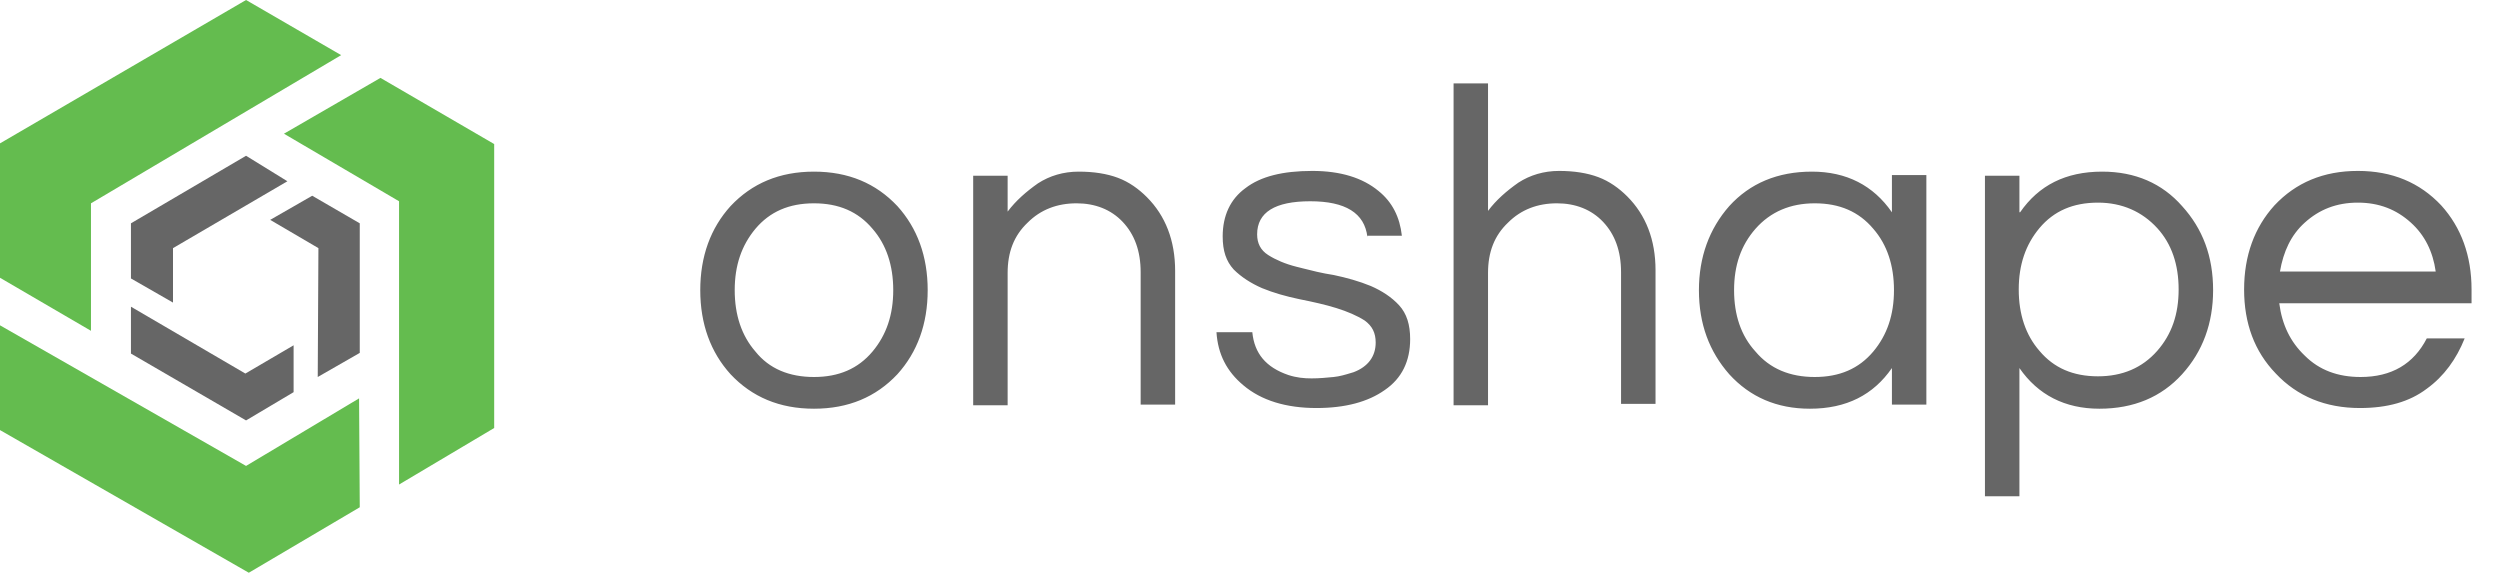
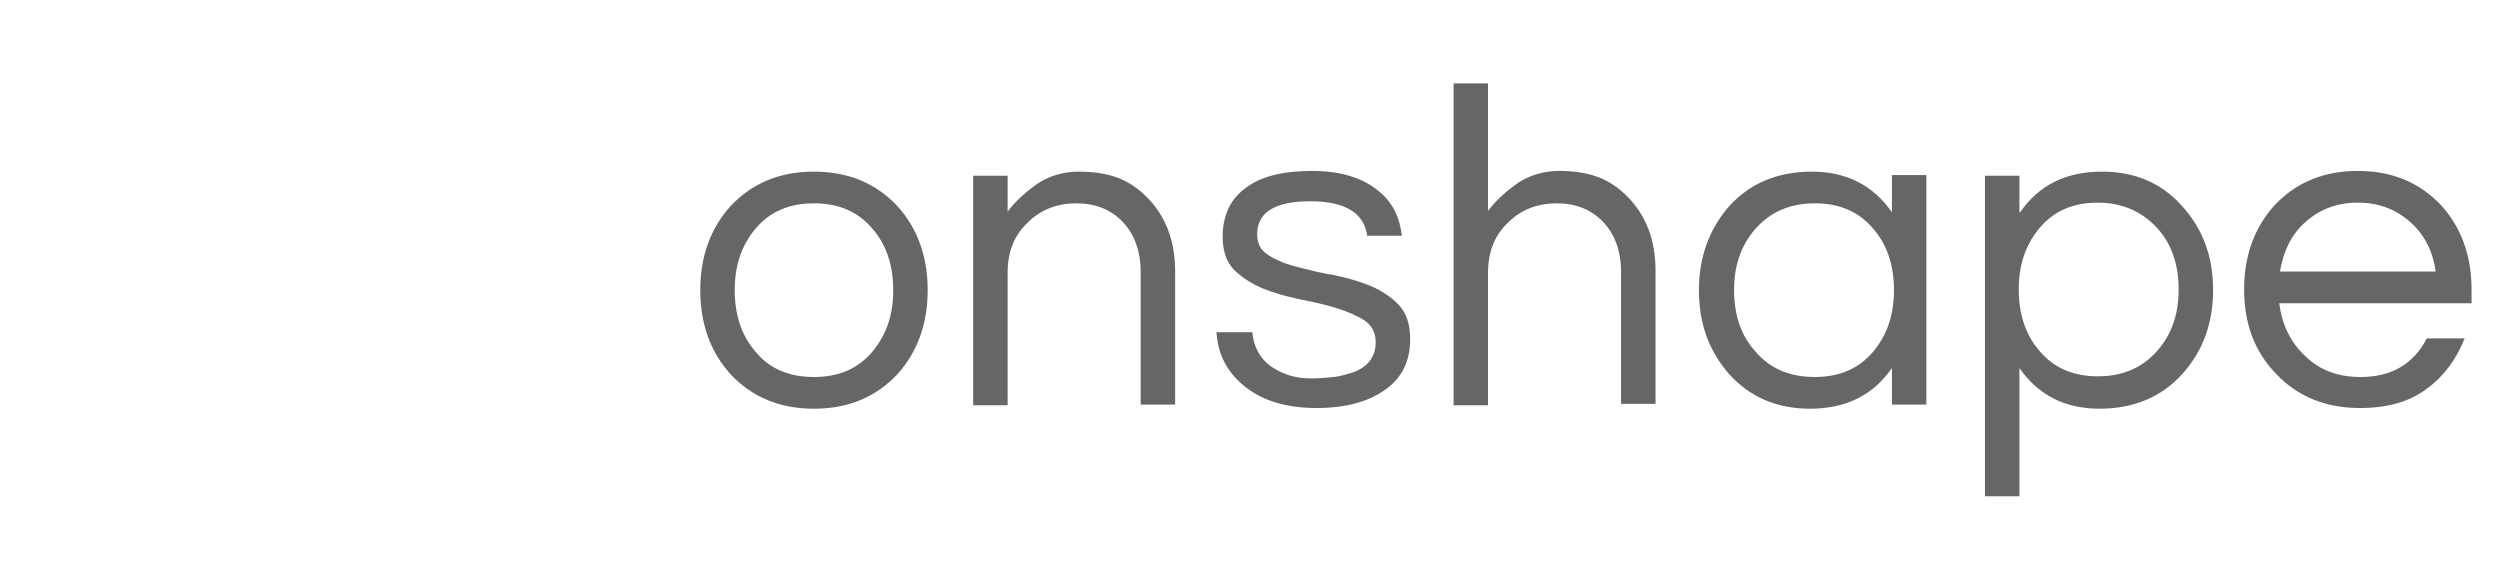
<svg xmlns="http://www.w3.org/2000/svg" width="95" height="22" viewBox="0 0 95 22" fill="none">
-   <path fill-rule="evenodd" clip-rule="evenodd" d="M9.35 0L12.964 2.095L3.457 7.726V12.571L0 10.555V5.448L9.35 0ZM18.779 16.264L15.164 18.412V7.648L10.79 5.081L14.457 2.96L18.779 5.474V16.264ZM0 12.362V16.343L9.455 21.764L13.671 19.276L13.645 15.138L9.35 17.705L0 12.362Z" fill="#64BC4F" />
-   <path fill-rule="evenodd" clip-rule="evenodd" d="M4.976 10.581L6.574 11.498V9.429L10.921 6.888L9.35 5.919L4.976 8.486V10.581ZM11.864 7.438L10.267 8.355L12.1 9.429L12.074 14.326L13.671 13.41V8.486L11.864 7.438ZM11.157 13.121V14.902L9.35 15.976L4.976 13.436V11.655L9.324 14.195L11.157 13.121Z" fill="#666666" />
  <path fill-rule="evenodd" clip-rule="evenodd" d="M56.545 3.169V8.014C56.859 7.595 57.252 7.255 57.698 6.941C58.143 6.653 58.667 6.495 59.243 6.495C59.819 6.495 60.317 6.574 60.736 6.731C61.155 6.888 61.521 7.15 61.836 7.464C62.543 8.172 62.91 9.114 62.91 10.267V15.348H61.6V10.345C61.6 9.533 61.364 8.905 60.919 8.433C60.474 7.962 59.871 7.726 59.164 7.726C58.431 7.726 57.802 7.962 57.305 8.46C56.781 8.957 56.545 9.586 56.545 10.372V15.4H55.236V3.169H56.545ZM49.788 7.648C51.124 7.648 51.857 8.093 51.962 9.01V8.957H53.271C53.193 8.25 52.905 7.674 52.381 7.255C51.779 6.757 50.941 6.495 49.867 6.495C48.74 6.495 47.902 6.705 47.326 7.15C46.75 7.569 46.462 8.198 46.462 8.983C46.462 9.533 46.593 9.926 46.881 10.241C47.169 10.529 47.536 10.764 47.955 10.948C48.4 11.131 48.871 11.262 49.369 11.367C49.893 11.472 50.364 11.576 50.783 11.707C51.202 11.838 51.569 11.995 51.857 12.179C52.145 12.388 52.276 12.65 52.276 13.017C52.276 13.541 51.988 13.934 51.438 14.143L51.348 14.17C51.121 14.239 50.91 14.303 50.679 14.326C50.417 14.352 50.129 14.379 49.84 14.379C49.552 14.379 49.264 14.352 48.95 14.248C48.112 13.96 47.667 13.436 47.588 12.624H46.226C46.279 13.462 46.619 14.117 47.248 14.641C47.928 15.217 48.871 15.505 50.024 15.505C51.124 15.505 51.988 15.269 52.617 14.824C53.271 14.379 53.586 13.724 53.586 12.886C53.586 12.336 53.455 11.917 53.167 11.602C52.879 11.288 52.512 11.053 52.093 10.869C51.648 10.686 51.176 10.555 50.679 10.45C50.24 10.384 49.839 10.282 49.474 10.189L49.473 10.189L49.472 10.188C49.401 10.171 49.332 10.153 49.264 10.136C48.845 10.031 48.478 9.874 48.191 9.691C47.902 9.507 47.771 9.245 47.771 8.905C47.771 8.067 48.452 7.648 49.788 7.648ZM30.931 6.522C32.24 6.522 33.288 6.967 34.1 7.831C34.859 8.669 35.252 9.743 35.252 11.026C35.252 12.31 34.859 13.383 34.1 14.222C33.288 15.086 32.24 15.531 30.931 15.531C29.621 15.531 28.574 15.086 27.762 14.222C27.002 13.383 26.61 12.31 26.61 11.026C26.61 9.743 27.002 8.669 27.762 7.831C28.574 6.967 29.621 6.522 30.931 6.522ZM30.931 14.326C31.874 14.326 32.607 14.012 33.157 13.357C33.681 12.729 33.943 11.969 33.943 11.026C33.943 10.083 33.681 9.298 33.157 8.695C32.607 8.041 31.874 7.726 30.931 7.726C29.988 7.726 29.255 8.041 28.705 8.695C28.181 9.324 27.919 10.083 27.919 11.026C27.919 11.969 28.181 12.755 28.705 13.357C29.229 14.012 29.988 14.326 30.931 14.326ZM38.29 6.679V8.041C38.605 7.622 38.998 7.281 39.443 6.967C39.888 6.679 40.412 6.522 40.988 6.522C41.564 6.522 42.062 6.6 42.481 6.757C42.9 6.914 43.267 7.176 43.581 7.491C44.288 8.198 44.655 9.141 44.655 10.293V15.374H43.345V10.345C43.345 9.533 43.109 8.905 42.664 8.433C42.219 7.962 41.617 7.726 40.91 7.726C40.176 7.726 39.548 7.962 39.05 8.46C38.526 8.957 38.29 9.586 38.29 10.371V15.4H36.981V6.679H38.29ZM68.776 15.531C70.164 15.531 71.186 15.007 71.893 13.986V15.374H73.202V6.652H71.893V8.067C71.186 7.045 70.164 6.522 68.855 6.522C67.545 6.522 66.498 6.967 65.712 7.831C64.952 8.695 64.559 9.769 64.559 11.026C64.559 12.31 64.952 13.357 65.712 14.222C66.498 15.086 67.519 15.531 68.776 15.531ZM71.186 13.357C70.636 14.012 69.902 14.326 68.96 14.326C68.017 14.326 67.257 14.012 66.707 13.357C66.157 12.755 65.895 11.969 65.895 11.026C65.895 10.083 66.157 9.324 66.707 8.695C67.283 8.041 68.043 7.726 68.96 7.726C69.902 7.726 70.636 8.041 71.186 8.695C71.71 9.298 71.971 10.083 71.971 11.026C71.971 11.969 71.71 12.729 71.186 13.357ZM76.764 8.067C77.471 7.045 78.493 6.522 79.881 6.522C81.138 6.522 82.159 6.967 82.919 7.831C83.705 8.695 84.098 9.743 84.098 11.026C84.098 12.283 83.705 13.357 82.919 14.222C82.133 15.086 81.086 15.531 79.776 15.531C78.467 15.531 77.445 15.007 76.738 13.986V18.857H75.428V6.679H76.738V8.067H76.764ZM79.724 7.7C78.781 7.7 78.048 8.014 77.498 8.669C76.974 9.298 76.712 10.057 76.712 11C76.712 11.943 76.974 12.729 77.498 13.331C78.048 13.986 78.781 14.3 79.724 14.3C80.64 14.3 81.4 13.986 81.976 13.331C82.526 12.703 82.788 11.943 82.788 11C82.788 10.057 82.526 9.272 81.976 8.669C81.4 8.041 80.64 7.7 79.724 7.7ZM92.217 12.86C91.719 13.829 90.881 14.326 89.702 14.326C88.838 14.326 88.131 14.064 87.581 13.514C87.031 12.991 86.717 12.336 86.612 11.524H93.919V11C93.919 9.717 93.526 8.643 92.767 7.805C91.955 6.941 90.907 6.495 89.598 6.495C88.288 6.495 87.24 6.941 86.429 7.805C85.669 8.643 85.276 9.717 85.276 11C85.276 12.284 85.669 13.357 86.481 14.195C87.293 15.06 88.367 15.505 89.676 15.505C90.724 15.505 91.562 15.269 92.217 14.772C92.871 14.3 93.343 13.645 93.657 12.86H92.217ZM87.581 8.46C88.131 7.962 88.786 7.7 89.598 7.7C90.409 7.7 91.064 7.962 91.614 8.46C92.138 8.931 92.452 9.56 92.557 10.319H86.638C86.769 9.56 87.057 8.931 87.581 8.46Z" fill="#666666" />
</svg>